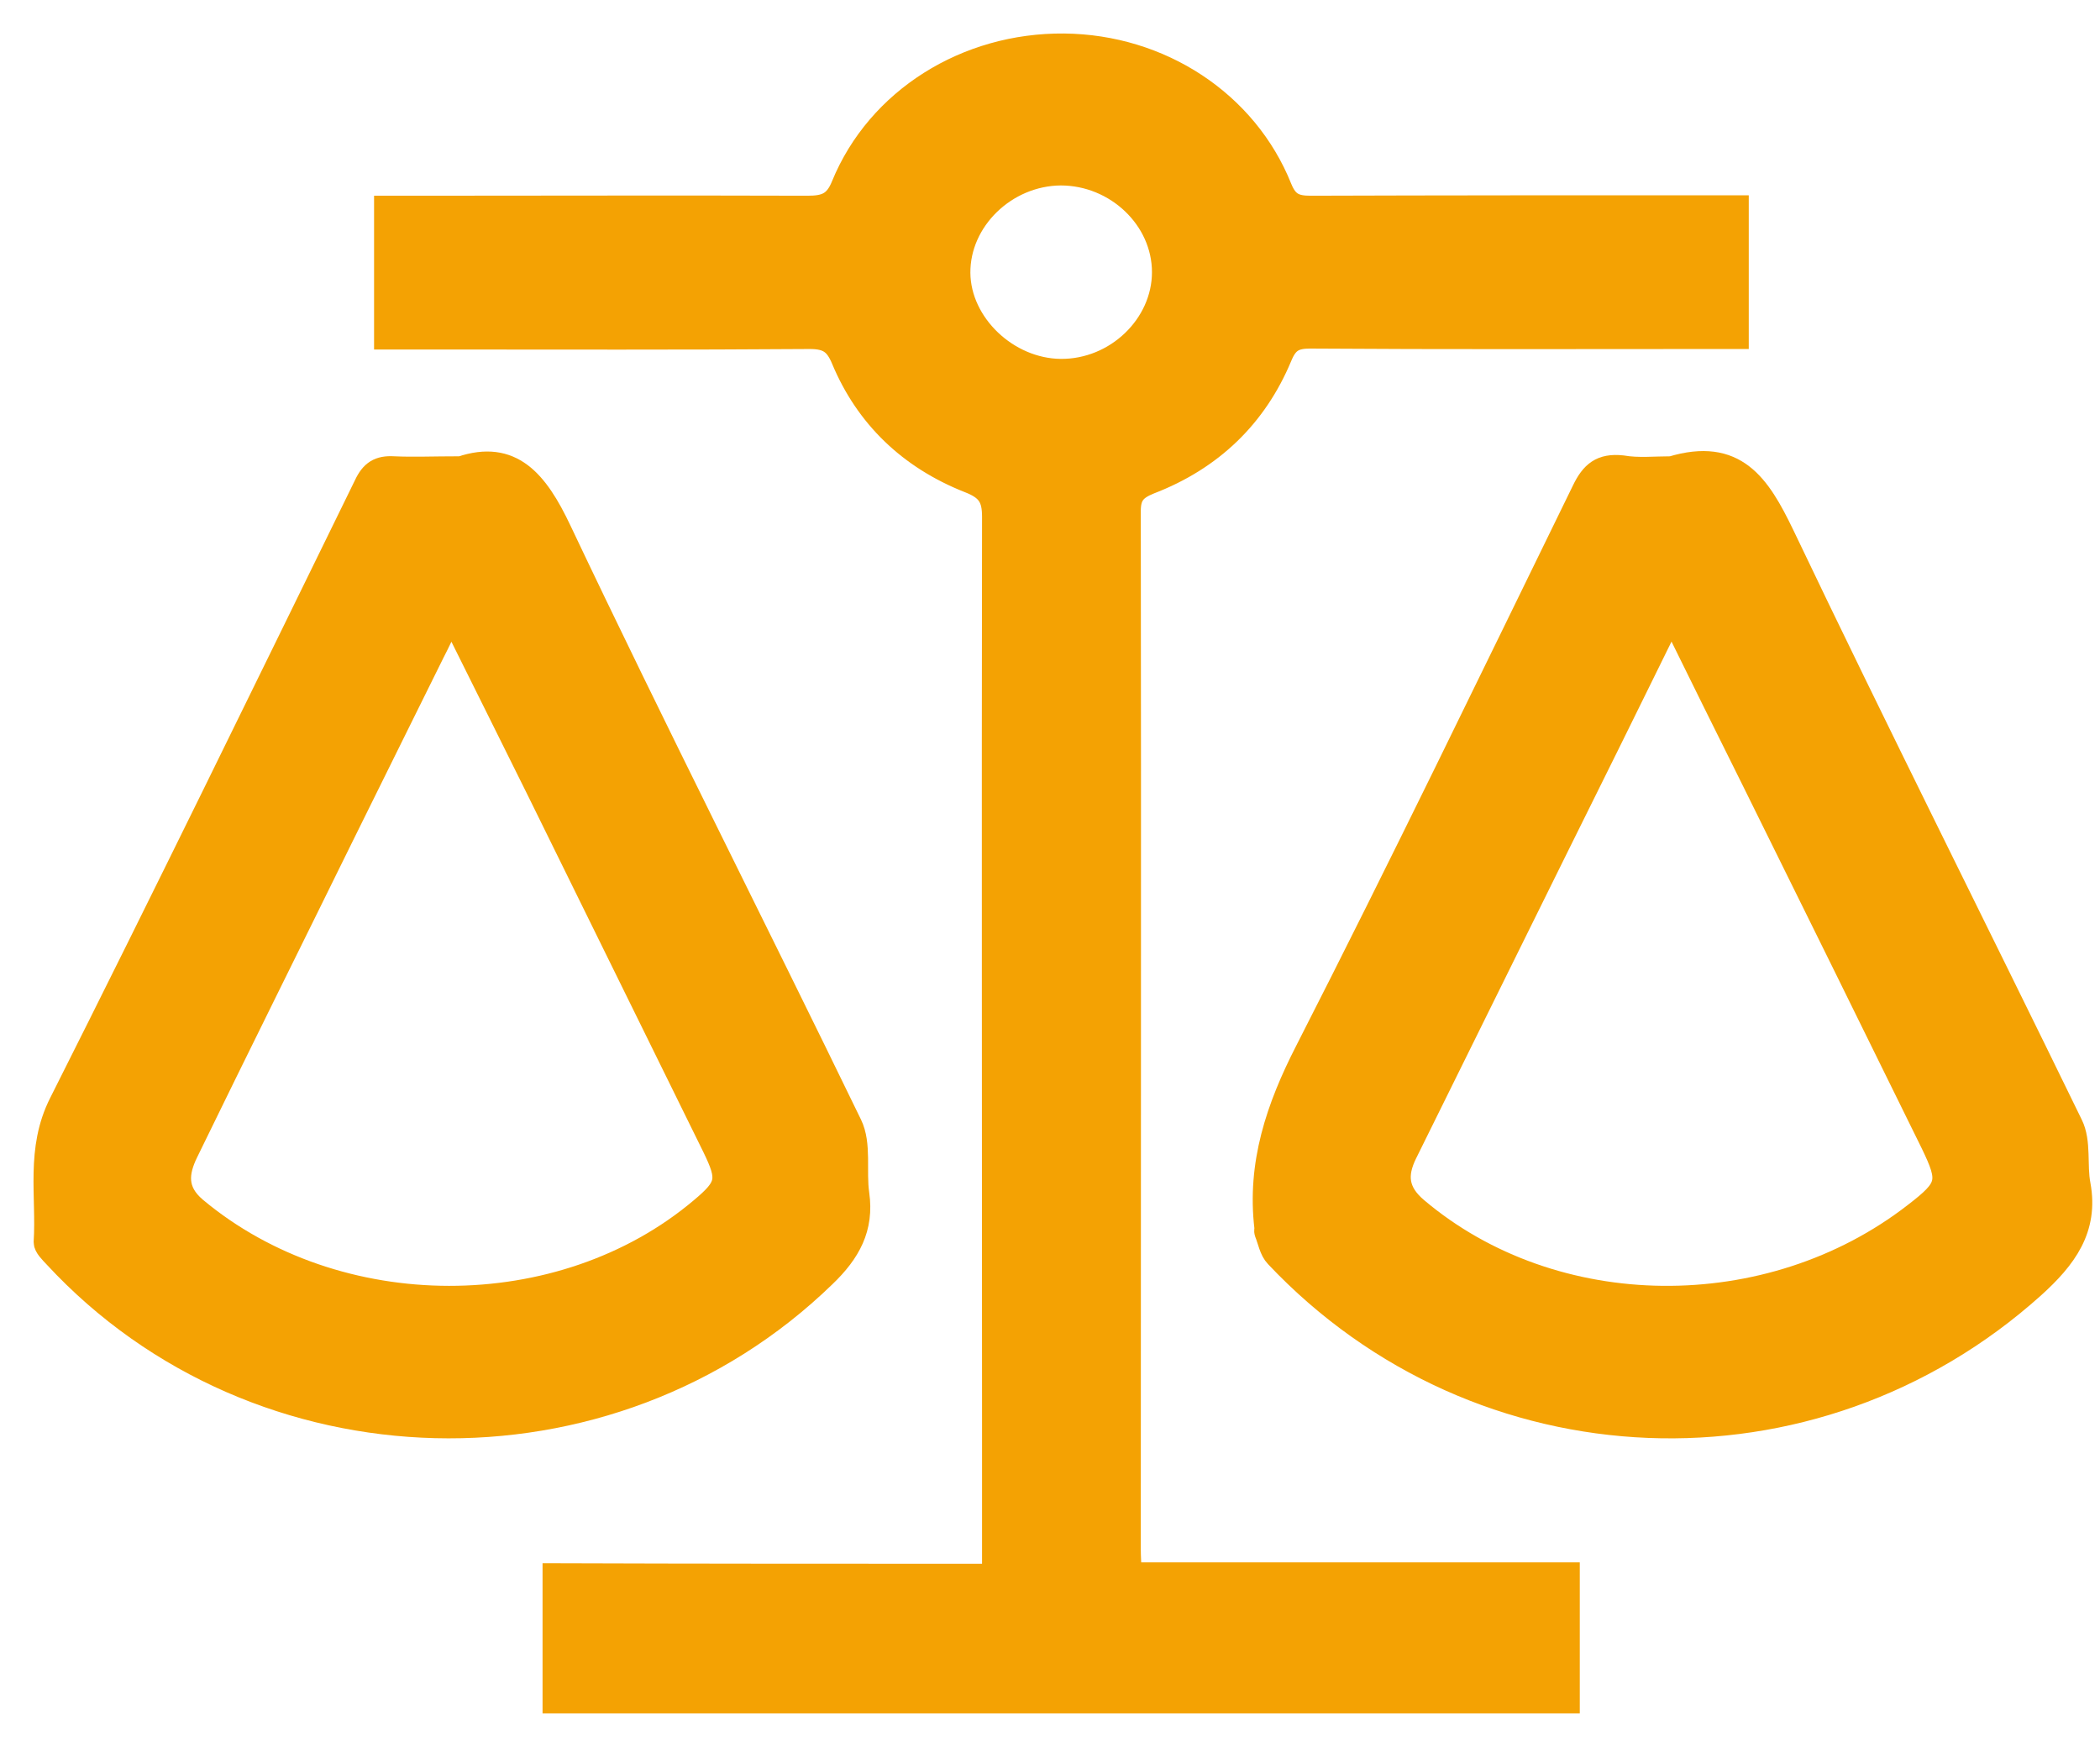
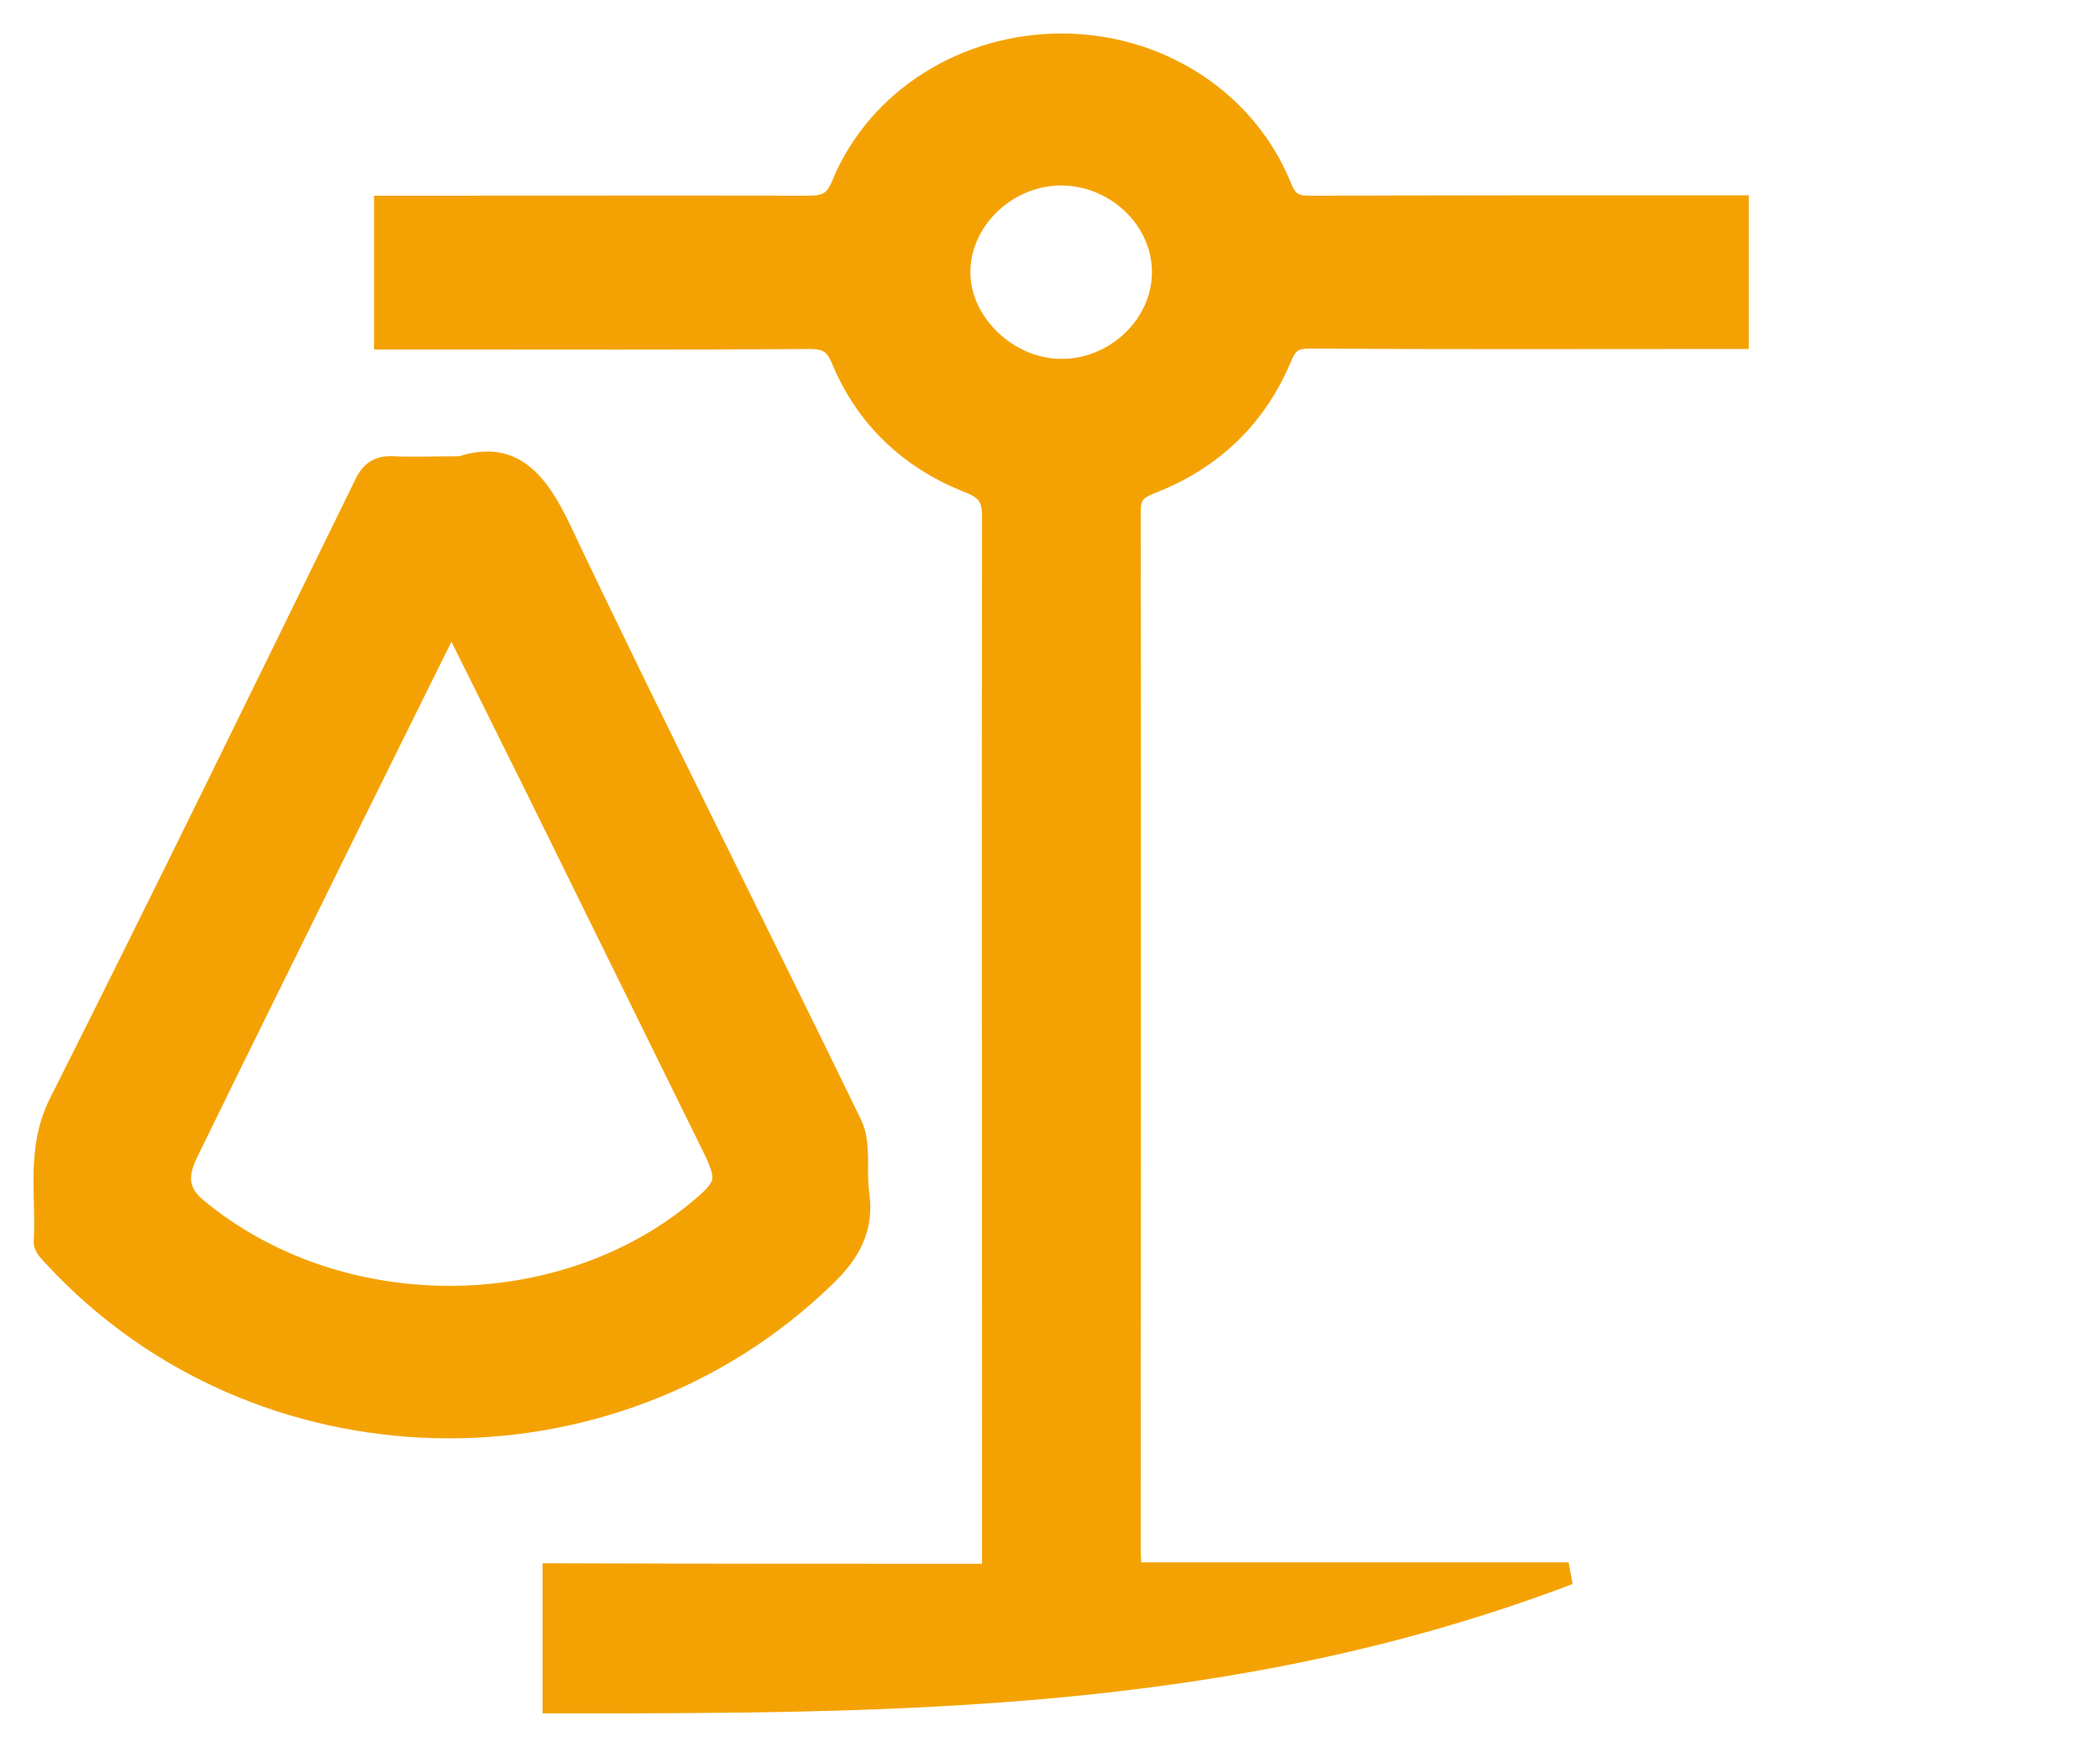
<svg xmlns="http://www.w3.org/2000/svg" width="47" height="39" viewBox="0 0 47 39" fill="none">
-   <path d="M22.229 35.252C22.229 34.069 22.229 32.968 22.229 31.878C22.229 25.11 22.218 18.332 22.229 11.564C22.229 11.142 22.111 10.947 21.682 10.782C20.354 10.257 19.39 9.332 18.854 8.046C18.704 7.686 18.532 7.562 18.125 7.562C15.308 7.583 12.479 7.573 9.661 7.573C9.329 7.573 8.986 7.573 8.622 7.573C8.622 6.585 8.622 5.649 8.622 4.631C8.804 4.631 8.997 4.631 9.179 4.631C12.147 4.631 15.104 4.621 18.072 4.631C18.479 4.631 18.693 4.549 18.854 4.148C19.647 2.214 21.629 0.98 23.814 1C25.968 1.021 27.896 2.276 28.668 4.209C28.807 4.549 28.979 4.631 29.332 4.631C32.311 4.621 35.3 4.621 38.278 4.621C38.471 4.621 38.664 4.621 38.889 4.621C38.889 5.608 38.889 6.544 38.889 7.562C38.685 7.562 38.482 7.562 38.267 7.562C35.289 7.562 32.3 7.573 29.321 7.552C28.968 7.552 28.807 7.645 28.668 7.984C28.111 9.321 27.125 10.278 25.732 10.813C25.4 10.947 25.282 11.091 25.282 11.44C25.293 19.185 25.282 26.941 25.282 34.686C25.282 34.84 25.293 34.994 25.304 35.221C28.571 35.221 31.828 35.221 35.107 35.221C35.107 36.218 35.107 37.134 35.107 38.101C27.543 38.101 19.99 38.101 12.393 38.101C12.393 37.175 12.393 36.239 12.393 35.241C15.661 35.252 18.897 35.252 22.229 35.252ZM26.032 6.092C26.032 4.899 24.982 3.901 23.739 3.901C22.507 3.911 21.457 4.929 21.468 6.112C21.479 7.254 22.55 8.272 23.739 8.283C24.982 8.293 26.032 7.275 26.032 6.092Z" fill="#F4A203" stroke="#F4A203" stroke-width="0.5" />
+   <path d="M22.229 35.252C22.229 34.069 22.229 32.968 22.229 31.878C22.229 25.11 22.218 18.332 22.229 11.564C22.229 11.142 22.111 10.947 21.682 10.782C20.354 10.257 19.39 9.332 18.854 8.046C18.704 7.686 18.532 7.562 18.125 7.562C15.308 7.583 12.479 7.573 9.661 7.573C9.329 7.573 8.986 7.573 8.622 7.573C8.622 6.585 8.622 5.649 8.622 4.631C8.804 4.631 8.997 4.631 9.179 4.631C12.147 4.631 15.104 4.621 18.072 4.631C18.479 4.631 18.693 4.549 18.854 4.148C19.647 2.214 21.629 0.98 23.814 1C25.968 1.021 27.896 2.276 28.668 4.209C28.807 4.549 28.979 4.631 29.332 4.631C32.311 4.621 35.3 4.621 38.278 4.621C38.471 4.621 38.664 4.621 38.889 4.621C38.889 5.608 38.889 6.544 38.889 7.562C38.685 7.562 38.482 7.562 38.267 7.562C35.289 7.562 32.3 7.573 29.321 7.552C28.968 7.552 28.807 7.645 28.668 7.984C28.111 9.321 27.125 10.278 25.732 10.813C25.4 10.947 25.282 11.091 25.282 11.44C25.293 19.185 25.282 26.941 25.282 34.686C25.282 34.84 25.293 34.994 25.304 35.221C28.571 35.221 31.828 35.221 35.107 35.221C27.543 38.101 19.99 38.101 12.393 38.101C12.393 37.175 12.393 36.239 12.393 35.241C15.661 35.252 18.897 35.252 22.229 35.252ZM26.032 6.092C26.032 4.899 24.982 3.901 23.739 3.901C22.507 3.911 21.457 4.929 21.468 6.112C21.479 7.254 22.55 8.272 23.739 8.283C24.982 8.293 26.032 7.275 26.032 6.092Z" fill="#F4A203" stroke="#F4A203" stroke-width="0.5" />
  <path d="M10.314 10.463C11.45 10.082 12.017 10.761 12.542 11.872C14.653 16.326 16.892 20.728 19.046 25.171C19.26 25.614 19.131 26.21 19.206 26.725C19.314 27.486 19.014 28.031 18.456 28.566C13.646 33.235 5.771 33.04 1.228 28.134C1.132 28.031 1.003 27.907 1.003 27.805C1.068 26.766 0.821 25.727 1.346 24.688C3.66 20.09 5.91 15.472 8.171 10.854C8.31 10.556 8.482 10.442 8.814 10.463C9.253 10.483 9.682 10.463 10.314 10.463ZM10.1 13.796C9.928 14.145 9.821 14.382 9.703 14.608C9.017 15.986 8.342 17.365 7.657 18.743C6.5 21.098 5.332 23.443 4.185 25.799C3.971 26.241 3.918 26.653 4.378 27.043C7.539 29.687 12.564 29.697 15.692 27.054C16.292 26.55 16.314 26.395 15.971 25.686C14.653 23.011 13.335 20.327 12.017 17.653C11.396 16.398 10.774 15.153 10.1 13.796Z" fill="#F4A203" stroke="#F4A203" stroke-width="0.5" />
-   <path d="M37.41 10.463C38.846 10.031 39.371 10.854 39.907 11.964C42.017 16.387 44.224 20.769 46.367 25.171C46.56 25.562 46.453 26.076 46.539 26.519C46.721 27.506 46.228 28.164 45.51 28.812C40.582 33.235 33.114 32.947 28.561 28.123C28.432 27.989 28.4 27.773 28.325 27.588C28.314 27.558 28.325 27.516 28.325 27.485C28.154 26.056 28.582 24.791 29.236 23.515C31.357 19.36 33.382 15.163 35.428 10.977C35.621 10.576 35.836 10.391 36.307 10.442C36.66 10.504 37.035 10.463 37.41 10.463ZM37.41 13.795C36.896 14.834 36.446 15.76 35.986 16.686C34.475 19.73 32.975 22.775 31.464 25.829C31.239 26.292 31.261 26.673 31.711 27.053C34.775 29.645 39.596 29.697 42.853 27.167C43.614 26.58 43.646 26.447 43.239 25.603C41.91 22.898 40.571 20.183 39.232 17.478C38.642 16.295 38.053 15.102 37.41 13.795Z" fill="#F4A203" stroke="#F4A203" stroke-width="0.5" />
</svg>